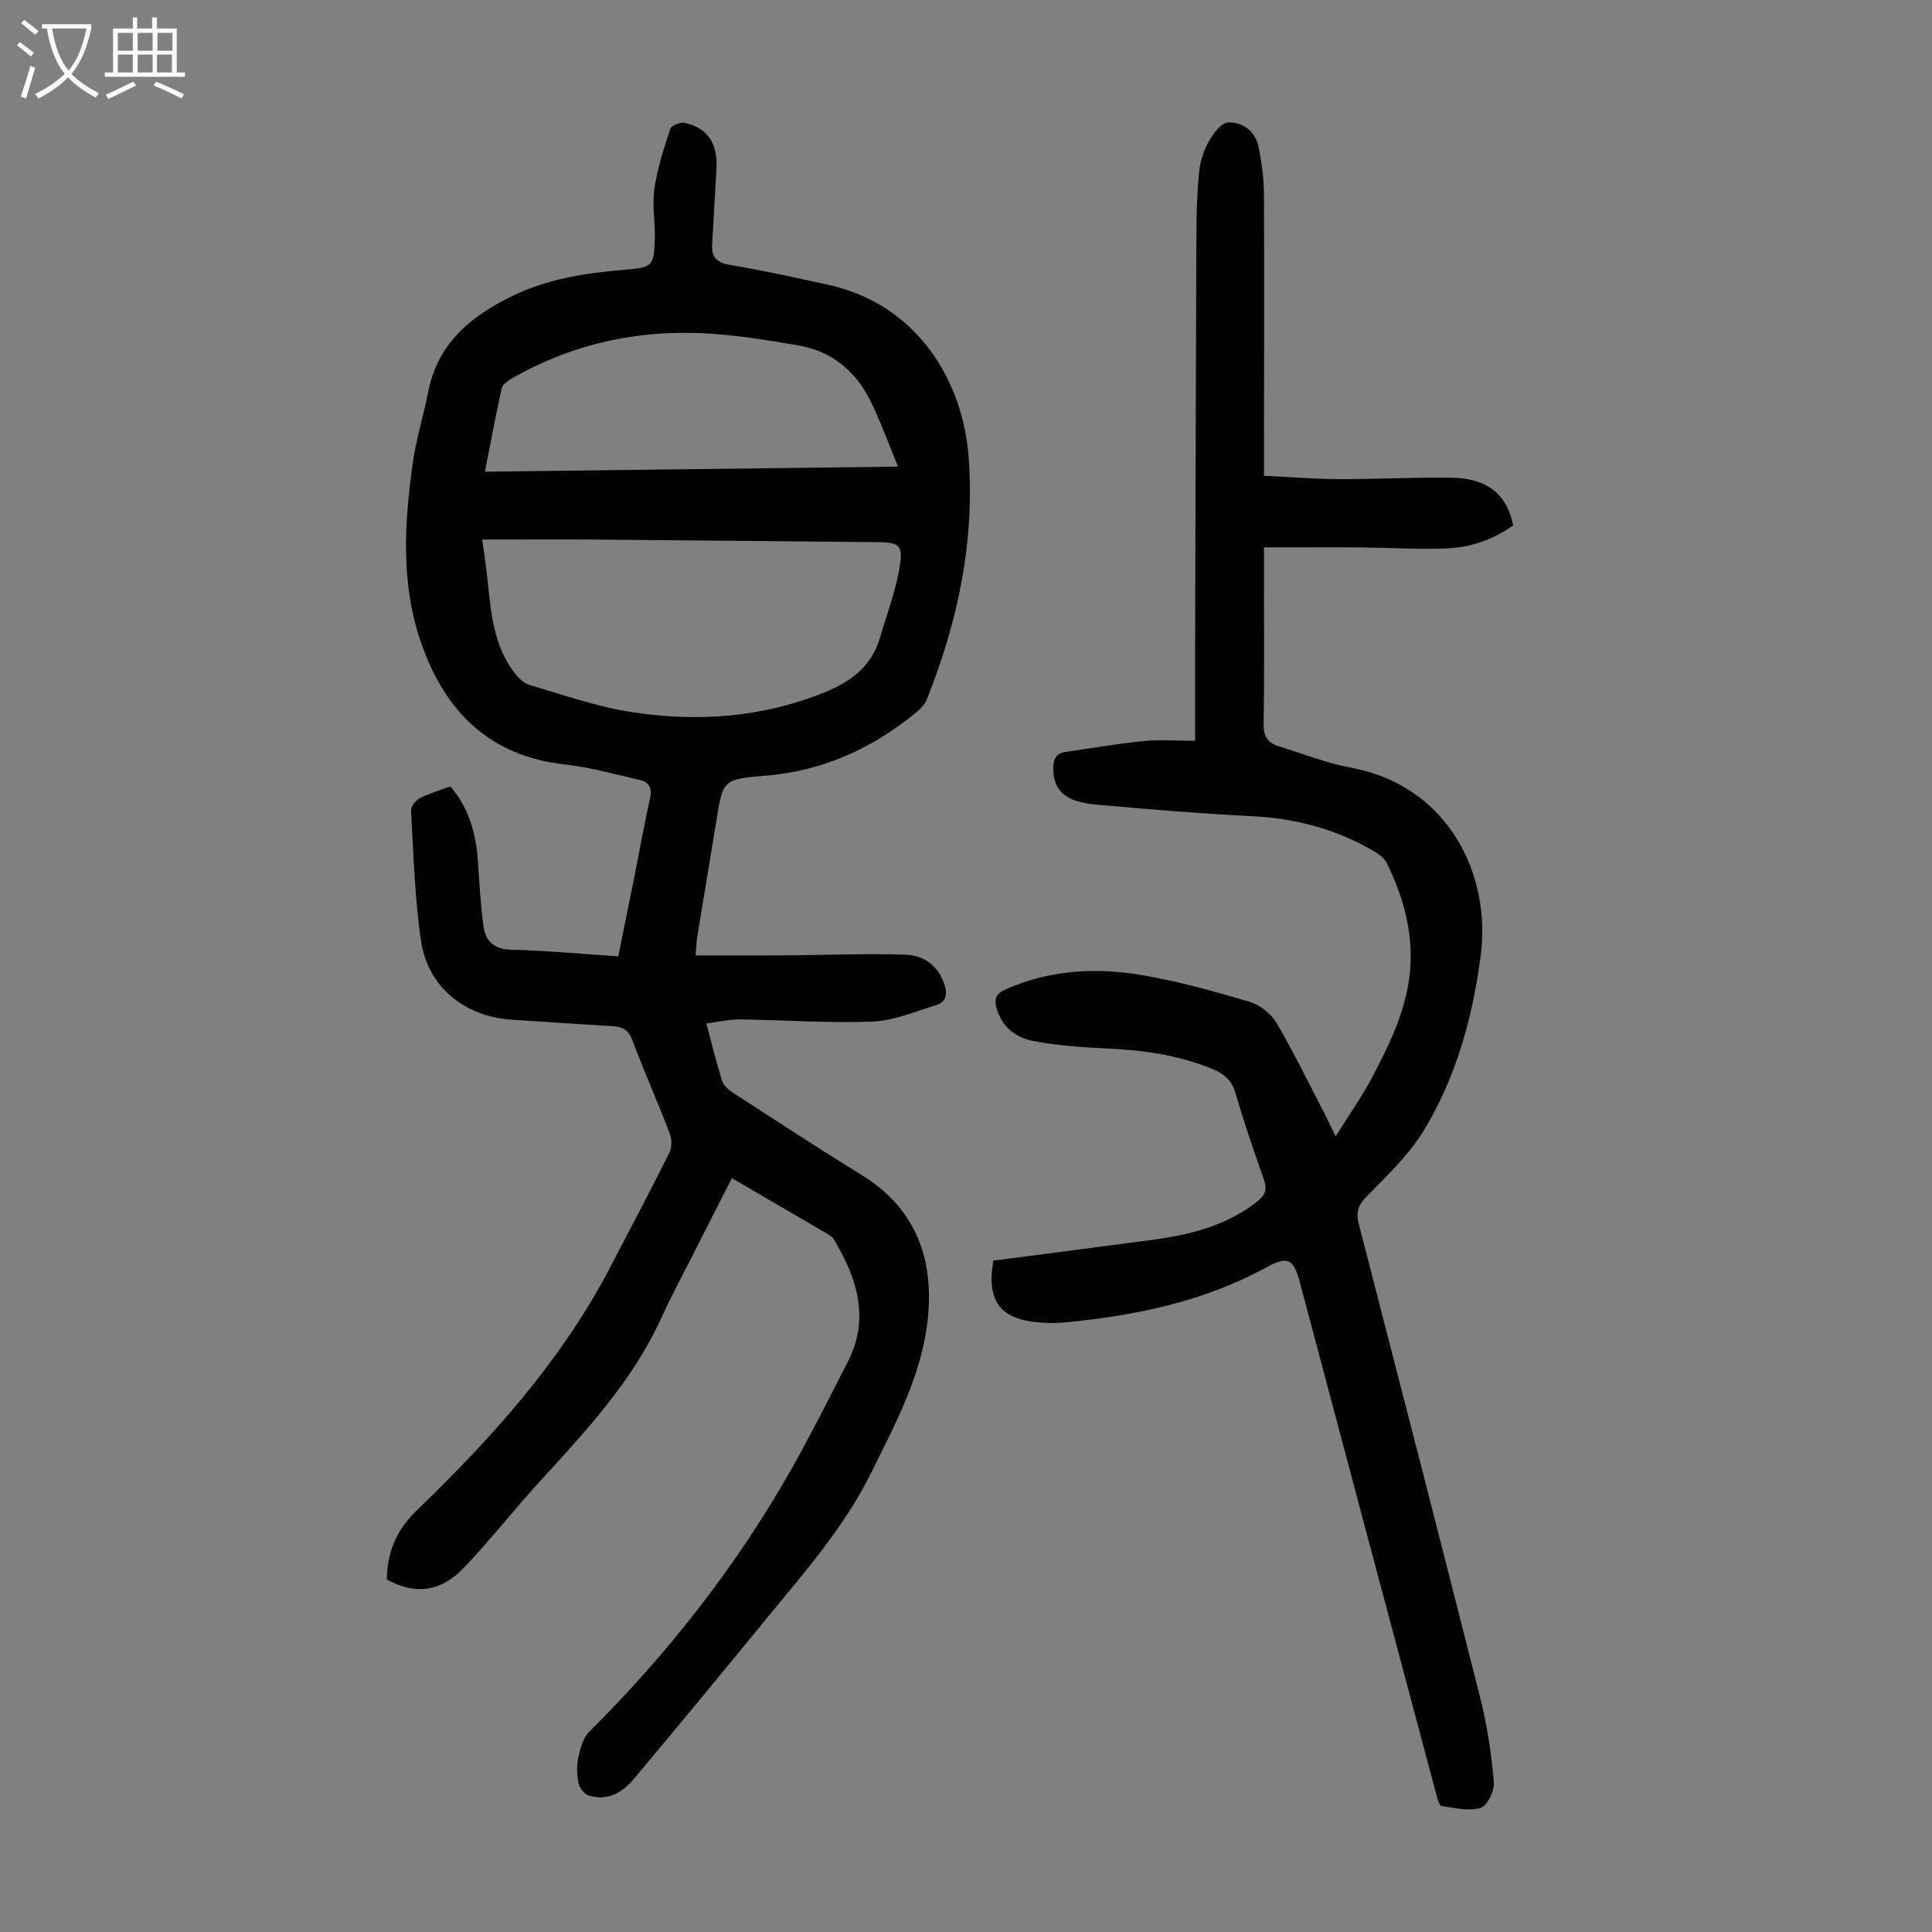
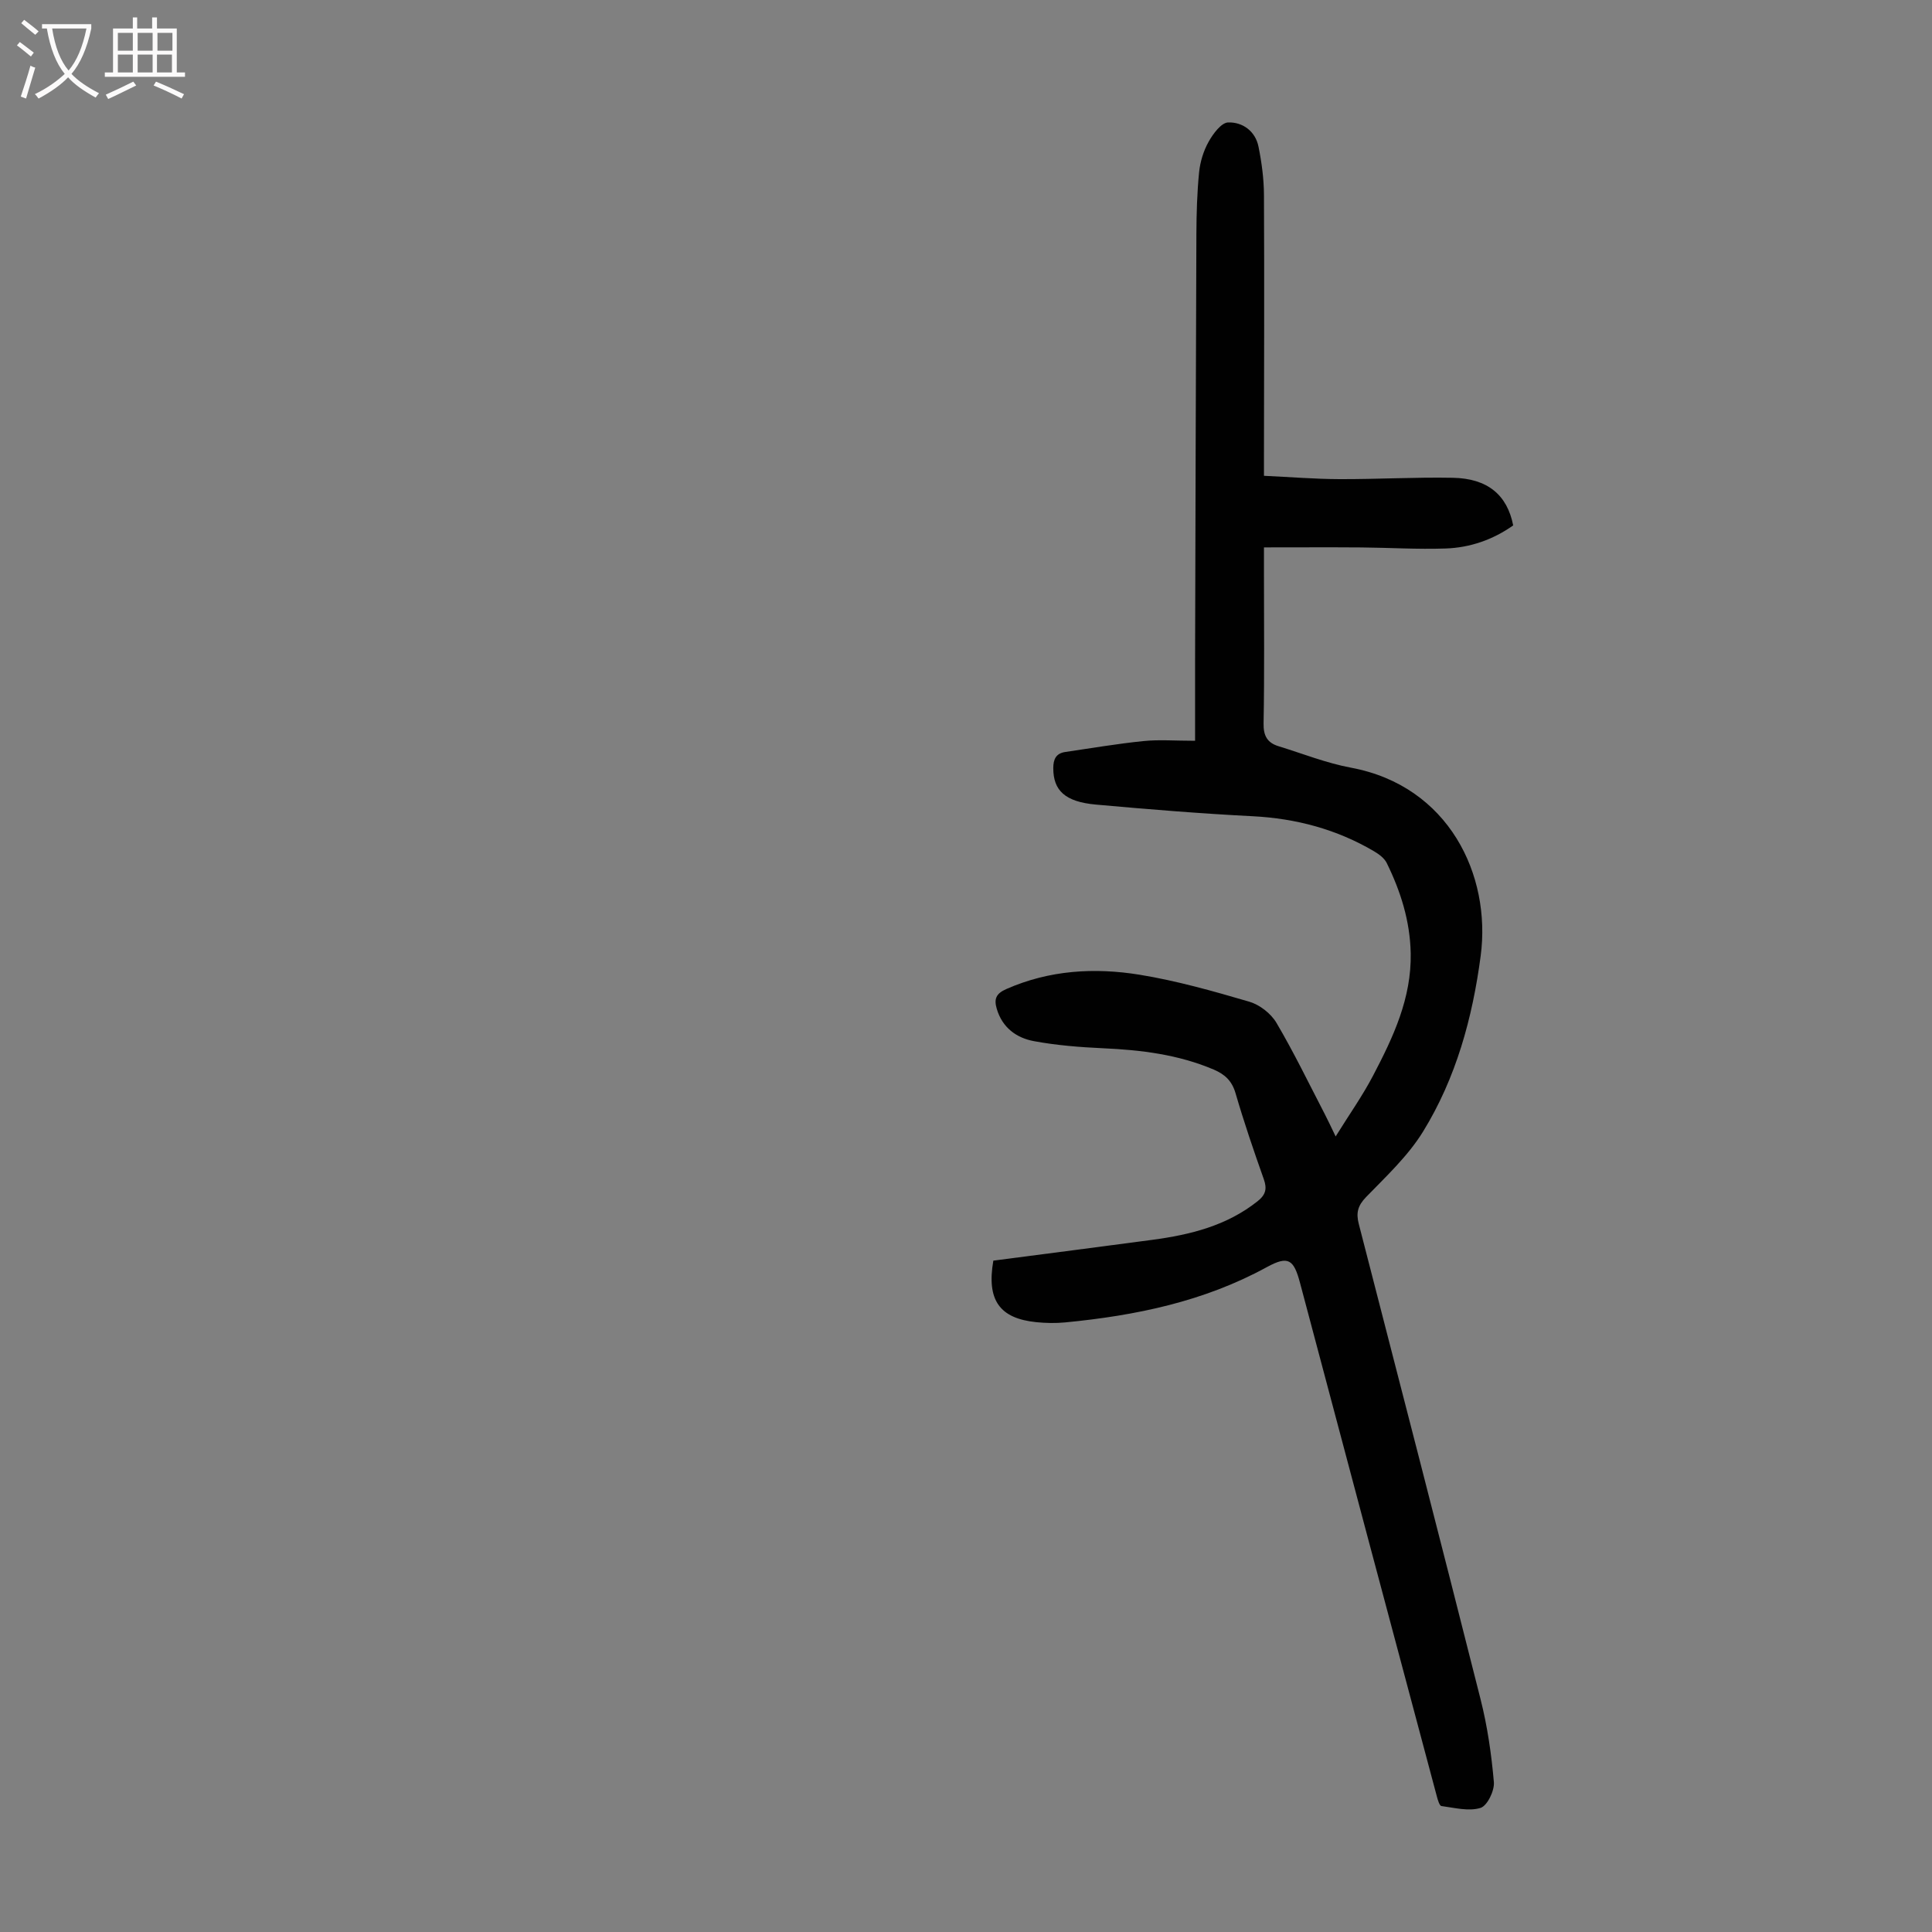
<svg xmlns="http://www.w3.org/2000/svg" enable-background="new 0 0 400 400" viewBox="0 0 400 400">
  <rect x="0" y="0" width="400" height="400" fill="#808080" stroke="none" />
-   <path d="m151.53 243.92c-2.57 5.05-5.05 9.9-7.51 14.76-2.42 4.79-4.96 9.52-7.2 14.4-6 13.05-15.65 23.34-25.16 33.75-5.35 5.86-10.24 12.13-15.72 17.86-4.76 4.98-10.16 5.5-15.86 2.33.11-5.64 1.92-10.19 6.25-14.36 15.52-14.95 29.88-30.91 39.97-50.22 4.14-7.92 8.32-15.83 12.31-23.84.54-1.09.49-2.82.03-3.99-2.48-6.47-5.3-12.81-7.73-19.29-.83-2.22-2.15-2.77-4.23-2.88-6.93-.39-13.84-.89-20.77-1.33-9.63-.61-17.31-6.72-18.73-16.24-1.33-8.92-1.55-18.01-2.08-27.04-.05-.84.96-2.13 1.81-2.57 1.97-1.01 4.13-1.63 6.33-2.45 3.89 4.54 5.32 9.82 5.71 15.51.3 4.45.54 8.92 1.13 13.34.42 3.15 2.14 4.9 5.81 4.98 7.25.16 14.49.86 22.11 1.36 1.12-5.51 2.24-10.95 3.33-16.4 1.07-5.37 1.99-10.78 3.22-16.11.51-2.22-.03-3.54-2.13-4.02-5.1-1.16-10.18-2.61-15.35-3.18-15.74-1.71-24.95-10.99-29.89-25.22-4.23-12.18-3.47-24.72-1.72-37.2.69-4.96 2.23-9.8 3.19-14.73 1.99-10.14 8.92-15.76 17.65-19.96 7.42-3.58 15.34-4.69 23.4-5.36 5.22-.44 5.69-.79 5.87-5.99.12-3.57-.58-7.22-.09-10.72.6-4.23 1.97-8.38 3.31-12.46.23-.69 2.11-1.42 3.01-1.21 4.71 1.07 6.82 4.27 6.54 9.46-.28 5.24-.6 10.47-.9 15.71-.16 2.7 1.04 3.8 3.81 4.26 6.72 1.12 13.38 2.61 20.04 4.05 18.93 4.11 28.03 20.25 29.23 35.45 1.38 17.45-2.17 34.27-8.65 50.47-.39.97-1.21 1.85-2.03 2.53-9.2 7.6-19.55 12.31-31.63 13.26-8.59.67-8.55.96-9.92 9.45-1.29 7.95-2.63 15.89-3.93 23.83-.16.98-.18 1.98-.35 3.9 6.27 0 12.34.03 18.41-.01 8.36-.06 16.74-.42 25.09-.14 3.69.13 6.75 2.23 8.02 6.15.64 1.99.42 3.66-1.73 4.3-4.36 1.3-8.74 3.23-13.18 3.4-9.14.35-18.33-.34-27.49-.45-2.18-.03-4.36.52-6.89.85 1.15 4.27 2.08 8.16 3.31 11.96.33 1.01 1.46 1.89 2.43 2.52 8.74 5.65 17.44 11.36 26.3 16.8 11.54 7.08 15.21 17.77 13.74 30.44-1.31 11.28-6.68 21.24-11.64 31.27-5.67 11.46-14.09 20.94-22.1 30.71-9 10.99-18.03 21.96-27.17 32.84-2.33 2.77-5.45 4.46-9.22 3.3-.92-.28-1.92-1.62-2.12-2.63-.35-1.72-.39-3.62-.02-5.34.39-1.82.96-3.95 2.2-5.19 16.44-16.36 30.62-34.45 42.03-54.65 4.06-7.2 7.75-14.61 11.53-21.96 4.66-9.05 1.92-17.32-2.84-25.34-.27-.45-.76-.83-1.23-1.1-6.54-3.82-13.09-7.64-19.91-11.62zm-51.7-132.21c.28 1.96.54 3.71.77 5.46.98 7.5.91 15.28 5.65 21.77.86 1.18 2.08 2.49 3.38 2.87 7.04 2.08 14.05 4.54 21.27 5.64 13.53 2.07 26.92 1.13 39.84-4.11 5.5-2.23 9.7-5.4 11.42-11.24 1.51-5.08 3.44-10.12 4.2-15.32.59-4.02-.5-4.49-4.56-4.53-19.56-.18-39.13-.39-58.69-.54-7.68-.05-15.38 0-23.28 0zm86.1-15.1c-2.1-5.05-3.7-9.66-5.9-13.97-3.05-5.98-7.98-9.95-14.71-11.12-5.82-1.01-11.68-1.96-17.57-2.39-14.73-1.08-28.7 1.76-41.61 9.13-.9.51-2.08 1.3-2.27 2.15-1.26 5.6-2.29 11.25-3.47 17.25 28.53-.36 56.55-.7 85.53-1.05z" fill="#010101" />
  <path d="m205.66 261c11.01-1.44 21.99-2.84 32.95-4.31 7.83-1.05 15.37-2.91 21.76-7.99 1.66-1.32 2-2.55 1.29-4.55-2.09-5.9-4.11-11.82-5.86-17.83-.75-2.56-2.22-3.9-4.52-4.88-7.34-3.12-15.05-4.06-22.92-4.41-4.78-.22-9.59-.6-14.29-1.47-3.63-.67-6.55-2.79-7.7-6.69-.6-2.04-.17-3.15 1.96-4.09 8.93-3.94 18.28-4.49 27.63-2.97 7.67 1.25 15.22 3.39 22.69 5.58 2.15.63 4.48 2.44 5.62 4.37 3.62 6.13 6.72 12.57 10.01 18.9.66 1.27 1.26 2.57 2.25 4.63 2.81-4.53 5.57-8.42 7.76-12.61 4.16-7.94 7.97-16.02 7.78-25.35-.14-6.65-2.07-12.76-4.95-18.63-.49-1.01-1.6-1.84-2.62-2.44-7.76-4.57-16.16-6.81-25.18-7.27-10.83-.55-21.64-1.44-32.44-2.41-6.4-.58-8.82-2.94-8.81-7.56 0-1.84.58-3.05 2.48-3.33 5.4-.79 10.78-1.71 16.2-2.26 3.2-.33 6.46-.06 10.68-.06 0-5.89-.01-11.44 0-16.98.08-29.33.15-58.66.27-87.99.02-4.25.14-8.51.56-12.73.22-2.17.91-4.43 1.97-6.32.92-1.65 2.62-3.95 4.04-4 2.99-.1 5.64 1.79 6.29 5.02.66 3.26 1.11 6.63 1.13 9.96.09 18.02.02 36.05 0 54.07v4.11c5.39.25 10.5.67 15.61.69 7.83.03 15.66-.43 23.49-.28 7.2.13 11.26 3.55 12.5 9.86-4.17 2.95-8.92 4.61-14 4.78-5.8.2-11.63-.17-17.44-.22-6.57-.05-13.15-.01-20.16-.01v5.54c0 10.3.11 20.6-.08 30.9-.05 2.57.78 4.01 3.08 4.72 5.01 1.54 9.94 3.51 15.06 4.46 20.2 3.78 29.02 22.23 26.81 38.94-1.69 12.83-5.1 25.3-11.93 36.39-3.1 5.04-7.63 9.26-11.8 13.56-1.72 1.78-2.1 3.28-1.51 5.56 8.46 32.78 16.93 65.57 25.21 98.39 1.42 5.61 2.26 11.41 2.76 17.18.15 1.78-1.37 4.91-2.77 5.34-2.44.75-5.39-.03-8.09-.39-.4-.05-.76-1.28-.95-2.01-9.46-35.41-18.91-70.82-28.31-106.25-1.3-4.9-2.42-5.76-6.88-3.32-13.04 7.14-27.18 10.04-41.75 11.45-1.98.19-4.02.15-6.01-.05-7.54-.78-10.3-4.51-8.87-12.74z" fill="#010101" />
  <g fill="#fbfafa">
    <path d="m6.4 11.7c-1-.8-1.9-1.6-2.9-2.3l.6-.7c.9.7 1.9 1.4 2.9 2.2zm-2.1 8.3c.7-2.1 1.4-4.2 2-6.4.2.1.6.3 1 .4-.7 2.3-1.3 4.4-1.9 6.4zm3-12.8c-1.1-.9-2.1-1.7-2.9-2.4l.6-.7c1 .8 2 1.5 3 2.4zm1.4-1.3v-.9h10.2v.9c-.9 4.2-2.3 7.3-4.1 9.4 1.3 1.4 3.2 2.7 5.7 4-.2.2-.4.5-.7.9-2.5-1.4-4.4-2.7-5.7-4.2-1.4 1.5-3.5 3-6.1 4.4 0 0 0 0-.1-.1-.3-.4-.5-.7-.7-.8 2.7-1.3 4.7-2.8 6.2-4.2-1.8-2.2-3-5.3-3.7-9.4zm9.2 0h-7.1c.6 3.8 1.7 6.7 3.4 8.7 1.7-2 2.9-4.8 3.7-8.7z" />
    <path d="m31.6 3.6h.9v2.3h4.1v9.1h1.7v.9h-16.6v-.9h1.7v-9.1h4.1v-2.3h.9v2.3h3.1v-2.3zm-4 13.3.6.8c-1.9.9-3.8 1.9-5.8 2.8-.2-.3-.3-.6-.5-.9 2-.9 3.9-1.8 5.7-2.7zm-3.2-10.1v3.7h3.1v-3.7zm0 4.5v3.7h3.1v-3.7zm4.1-4.5v3.7h3.1v-3.7zm0 4.5v3.7h3.1v-3.7zm9.1 9.1c-2.1-1.1-4.1-2-5.8-2.7l.5-.8c2.2.9 4.1 1.8 5.8 2.6zm-1.9-13.6h-3.1v3.7h3.1zm-3.2 4.5v3.7h3.1v-3.7z" />
  </g>
</svg>